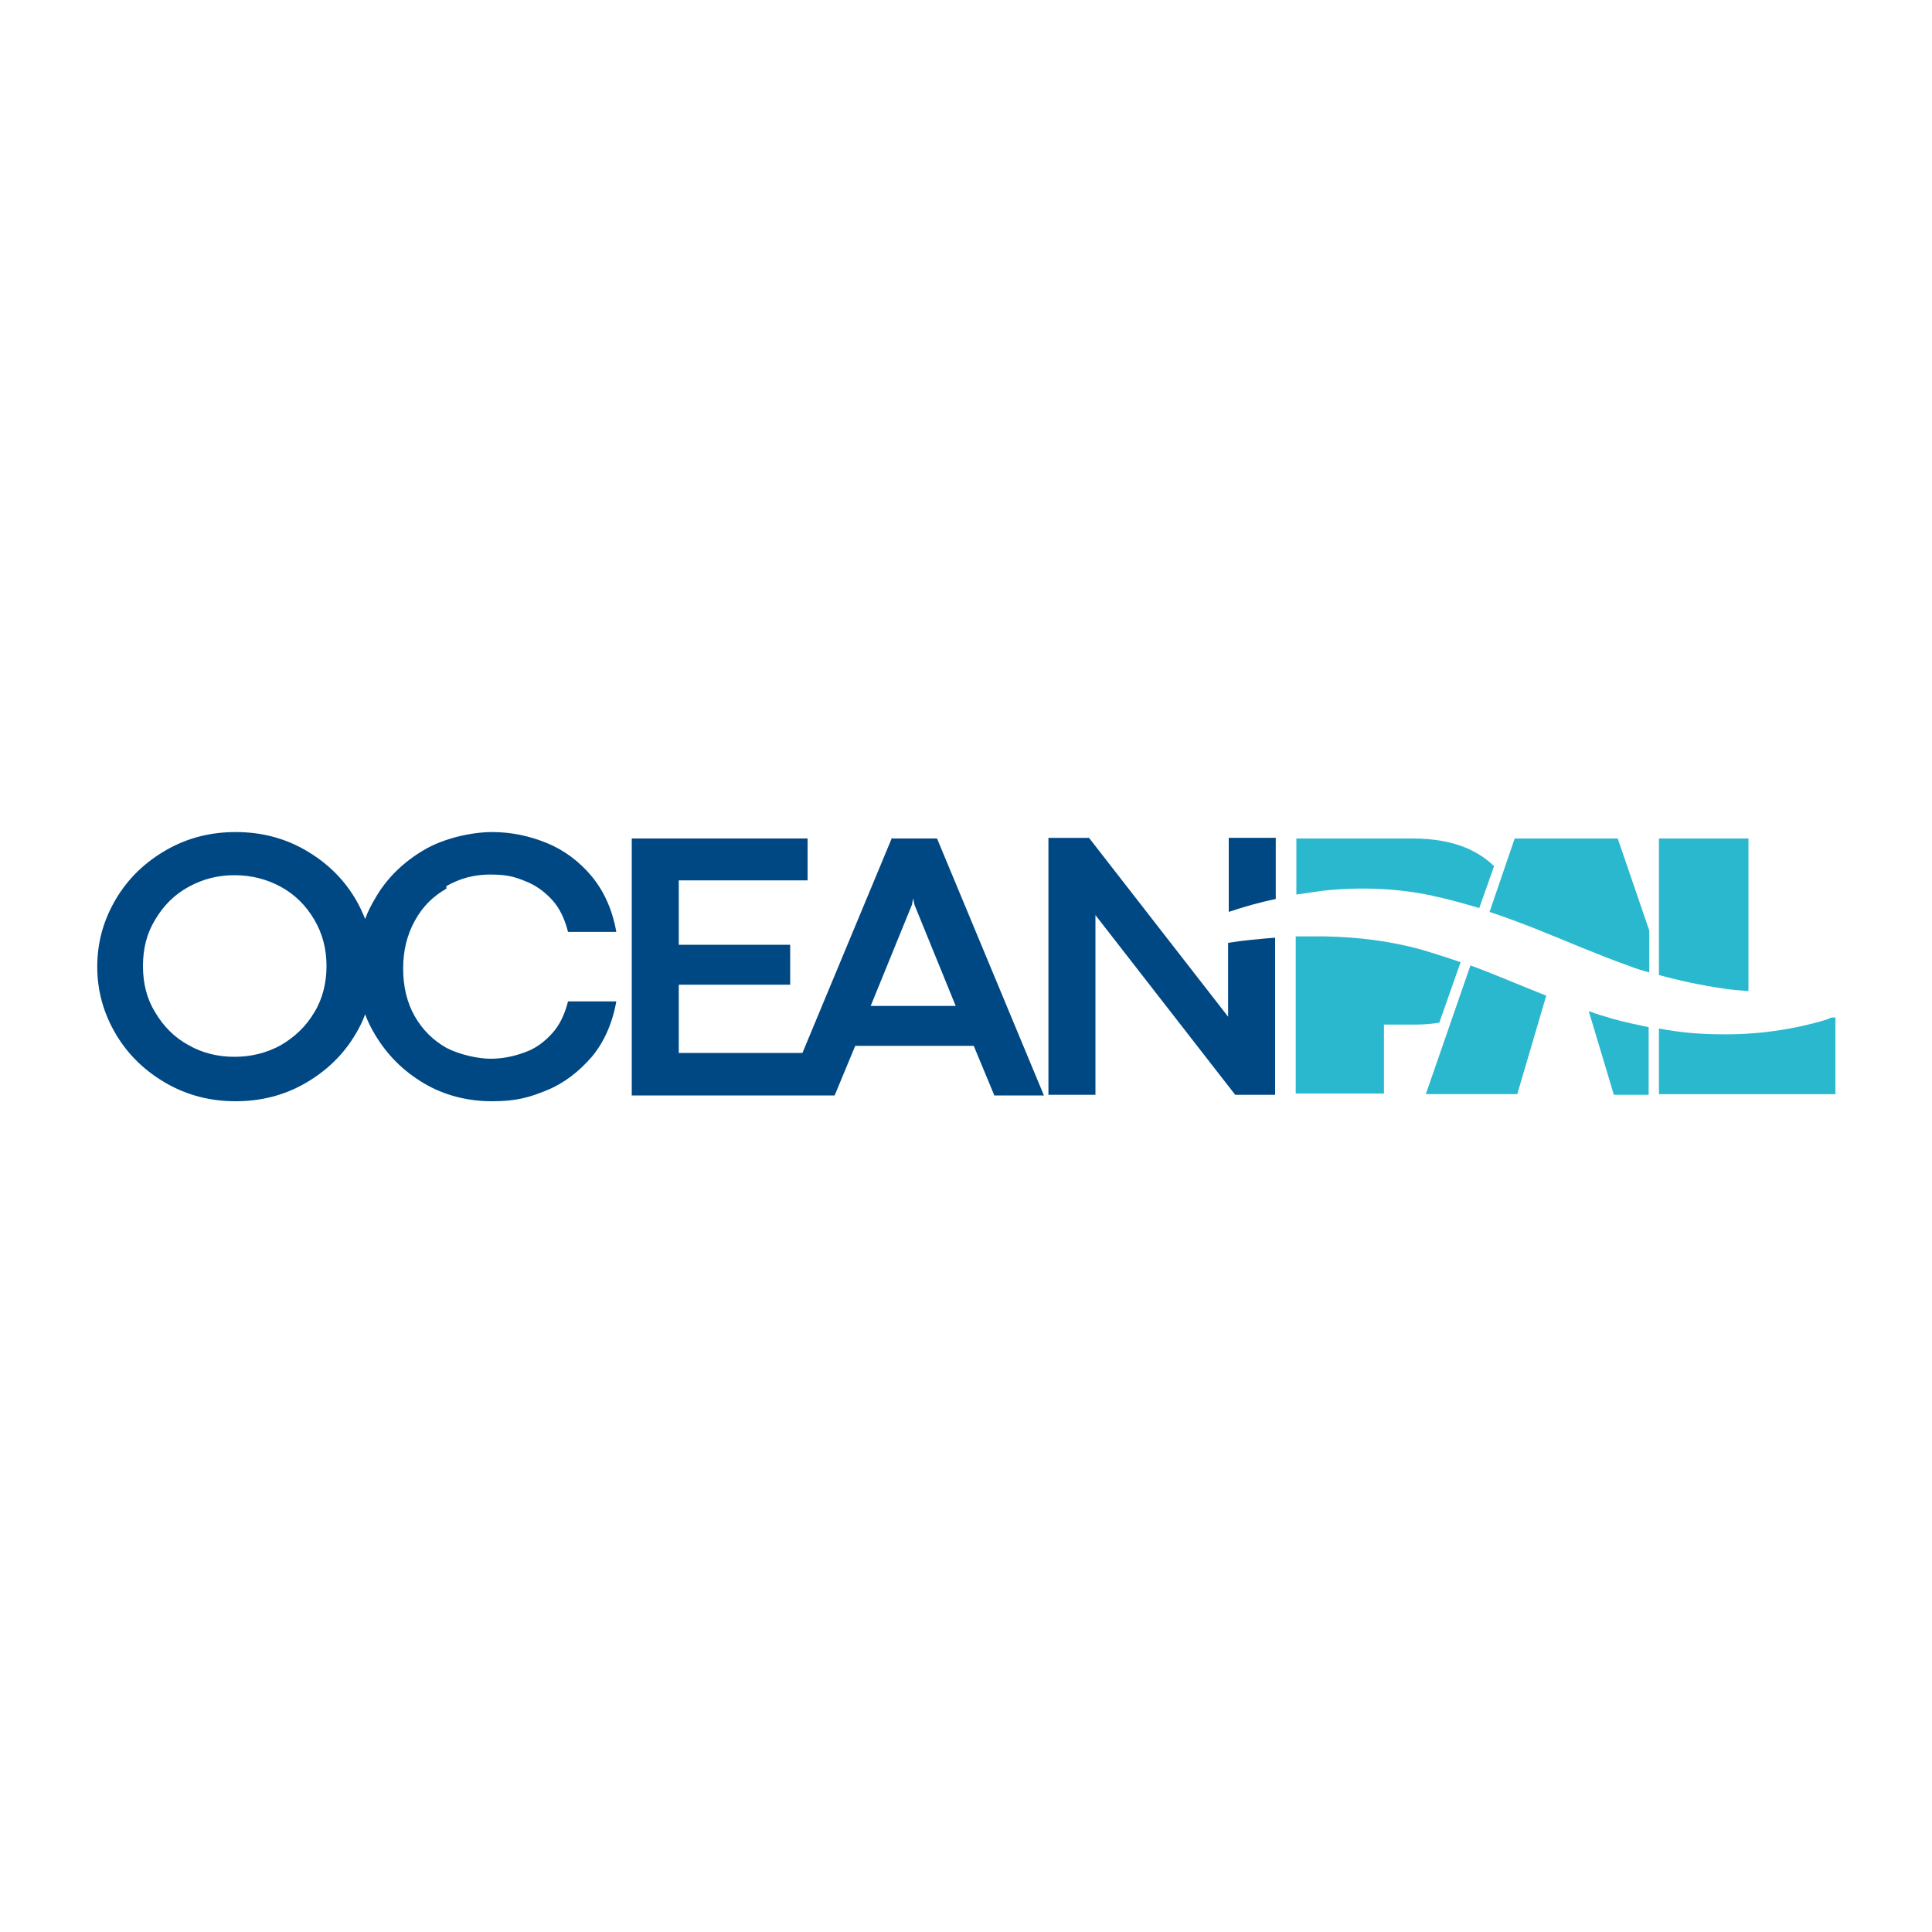
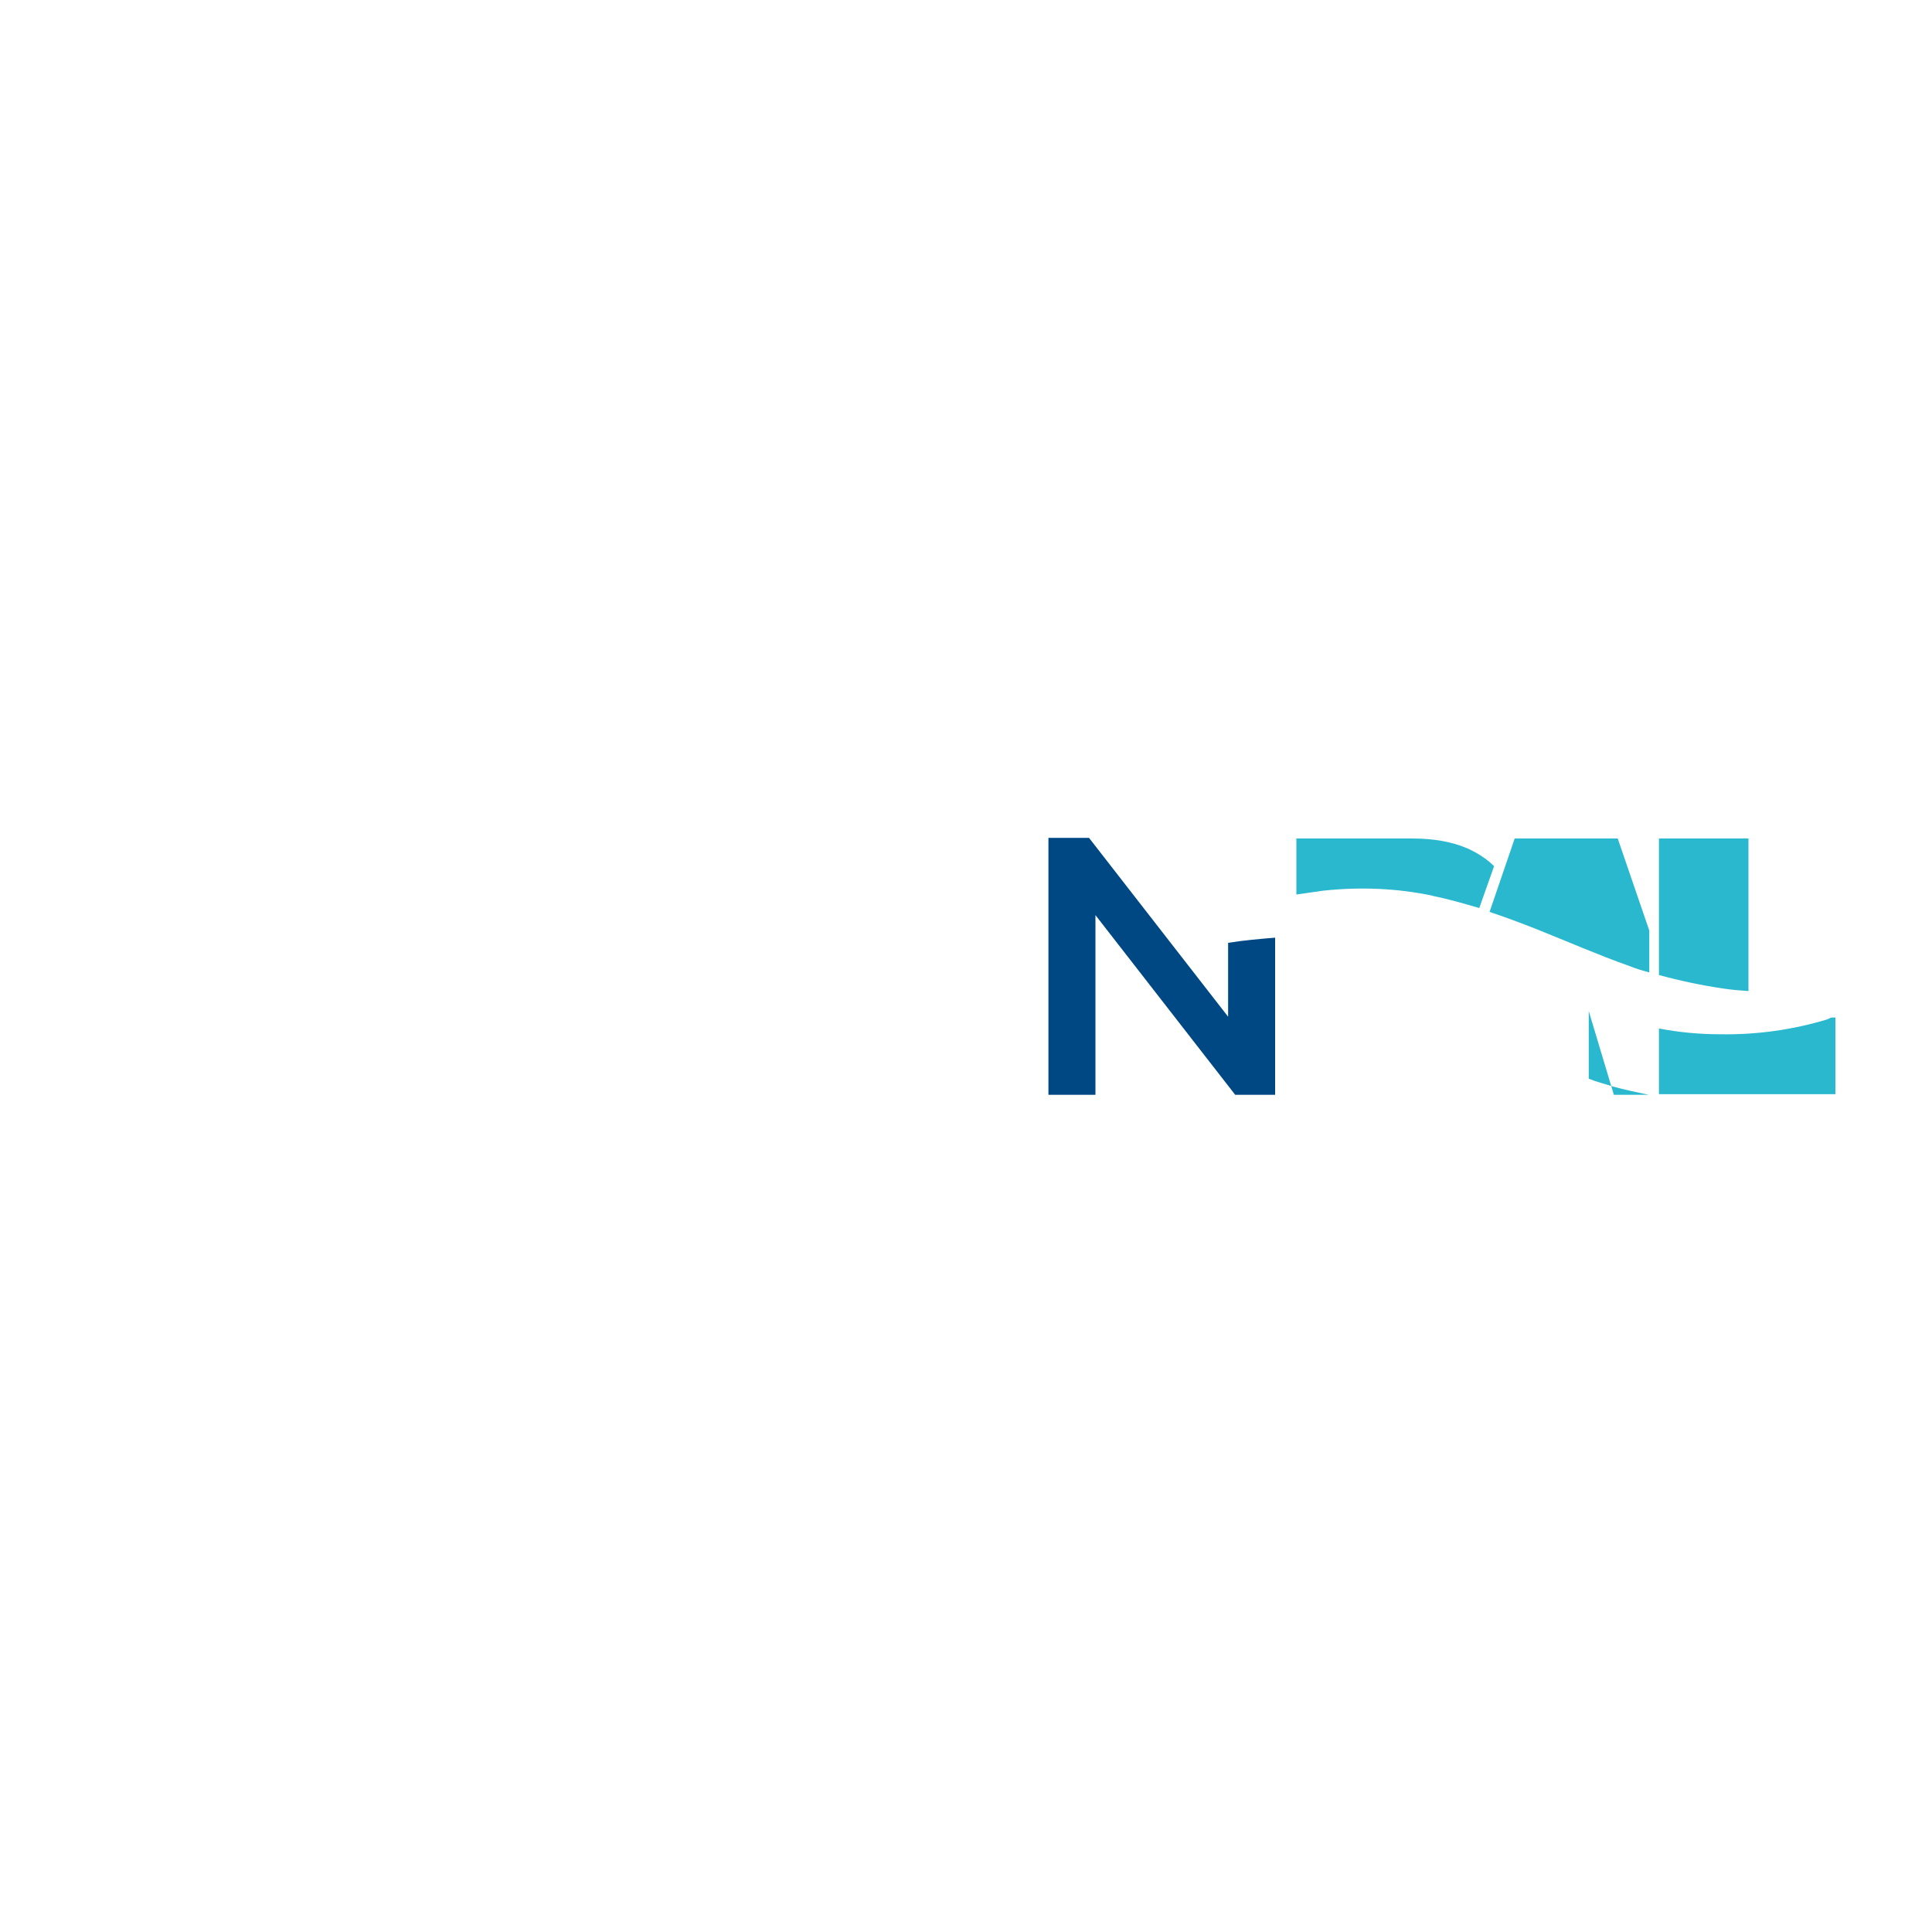
<svg xmlns="http://www.w3.org/2000/svg" version="1.1" viewBox="0 0 300 300">
  <defs>
    <style>
      .cls-1 {
        fill: #004884;
      }

      .cls-2 {
        fill: #29b8ce;
      }
    </style>
  </defs>
  <g>
    <g id="Layer_1">
      <g>
        <g>
-           <path class="cls-2" d="M226.8,149.4c-2.1-.7-4.2-1.4-6.3-2-4.8-1.3-9.7-1.9-14.8-2-1.5,0-3,0-4.5,0v24.4h13.7v-10.7h4.8c1.3,0,2.6-.1,3.8-.3l3.3-9.4Z" />
          <path class="cls-2" d="M222.4,139.1c2.5.5,4.9,1.2,7.3,1.9l2.3-6.5c-1.1-1.1-2.5-2-4-2.7-2.5-1.1-5.4-1.6-8.7-1.6h-18v8.7c1.4-.2,2.8-.4,4.2-.6,5.6-.6,11.4-.4,17,.8Z" />
-           <path class="cls-2" d="M246.7,157l3.9,13h5.4v-10.5c-1.9-.4-3.8-.8-5.6-1.3-1.2-.4-2.5-.7-3.7-1.2Z" />
+           <path class="cls-2" d="M246.7,157l3.9,13h5.4c-1.9-.4-3.8-.8-5.6-1.3-1.2-.4-2.5-.7-3.7-1.2Z" />
          <path class="cls-2" d="M235.2,130.2l-3.9,11.4c2.4.8,4.8,1.7,7.1,2.6,5,2,9.8,4.1,14.6,5.8,1,.4,2,.7,3.1,1v-6.5l-4.9-14.3h-15.9Z" />
-           <path class="cls-2" d="M228.3,150l-6.9,19.9h14.2l4.5-15.3c-1.8-.7-3.5-1.4-5.2-2.1-2.2-.9-4.4-1.8-6.6-2.6Z" />
          <path class="cls-2" d="M284.5,158c-.3,0-.5.2-.8.3-5.3,1.6-10.9,2.4-16.6,2.3-3.2,0-6.4-.3-9.5-.9v10.2h27.4v-11.9h-.5Z" />
          <path class="cls-2" d="M271.5,153.9v-23.7h-13.9v21.2c3.3.9,6.6,1.6,10,2.1,1.3.2,2.6.3,4,.4Z" />
        </g>
        <g>
-           <path class="cls-1" d="M69.3,137.6c2.1-1.2,4.3-1.8,6.8-1.8s3.7.3,5.4,1c1.6.6,3,1.6,4.2,2.9,1.2,1.3,2,3,2.5,5h7.5c-.6-3.4-1.9-6.3-3.8-8.6-1.9-2.3-4.3-4.1-7-5.2-2.7-1.1-5.5-1.7-8.5-1.7s-7.4.9-10.6,2.8c-3.2,1.9-5.8,4.4-7.6,7.6-.6,1-1.1,2-1.5,3.1-.4-1-.9-2.1-1.5-3.1-1.9-3.2-4.5-5.7-7.8-7.6-3.3-1.9-6.9-2.8-10.8-2.8s-7.5.9-10.8,2.8c-3.3,1.9-5.9,4.4-7.8,7.6-1.9,3.2-2.9,6.7-2.9,10.5s1,7.3,2.9,10.5c1.9,3.2,4.5,5.7,7.8,7.6,3.3,1.9,6.9,2.8,10.8,2.8s7.5-.9,10.8-2.8c3.3-1.9,5.9-4.4,7.8-7.6.6-1,1.1-2,1.5-3.1.4,1.1.9,2.1,1.5,3.1,1.9,3.2,4.4,5.7,7.6,7.6,3.2,1.9,6.8,2.8,10.6,2.8s5.8-.6,8.5-1.7c2.7-1.1,5-2.9,7-5.2,1.9-2.3,3.2-5.2,3.8-8.6h-7.5c-.5,2-1.3,3.7-2.5,5-1.2,1.3-2.5,2.3-4.2,2.9-1.6.6-3.4,1-5.3,1s-4.8-.6-6.9-1.7c-2.1-1.2-3.7-2.8-4.9-4.9-1.2-2.1-1.8-4.6-1.8-7.4s.6-5.2,1.8-7.4c1.2-2.2,2.8-3.8,4.9-5ZM48.8,157.2c-1.3,2.2-3,3.8-5.2,5.1-2.2,1.2-4.6,1.8-7.2,1.8s-5-.6-7.1-1.8c-2.2-1.2-3.9-2.9-5.2-5.1-1.3-2.1-1.9-4.5-1.9-7.2s.6-5.1,1.9-7.2c1.3-2.2,3-3.9,5.2-5.1,2.2-1.2,4.5-1.8,7.1-1.8s5,.6,7.2,1.8c2.2,1.2,3.9,2.9,5.2,5.1,1.3,2.2,1.9,4.6,1.9,7.2s-.6,5.1-1.9,7.2Z" />
-           <path class="cls-1" d="M138.5,130.1l-13.9,33.4h-19.2v-10.6h17.3v-6.2h-17.3v-10h20v-6.5h-27.3v39.9h31.5l3.2-7.7h18.4l3.2,7.7h7.7l-16.6-39.9h-6.9ZM135.2,156.2l6.4-15.7.2-1h0l.2,1,6.4,15.7h-13.4Z" />
-           <path class="cls-1" d="M190.8,130.1v11.5c2.4-.8,4.8-1.5,7.3-2v-9.5h-7.3Z" />
          <path class="cls-1" d="M190.8,158l-21.7-27.9h-6.3v39.9h7.3v-27.9l21.7,27.9h6.2v-24.4c-2.4.2-4.8.4-7.3.8v11.6Z" />
        </g>
      </g>
    </g>
  </g>
</svg>